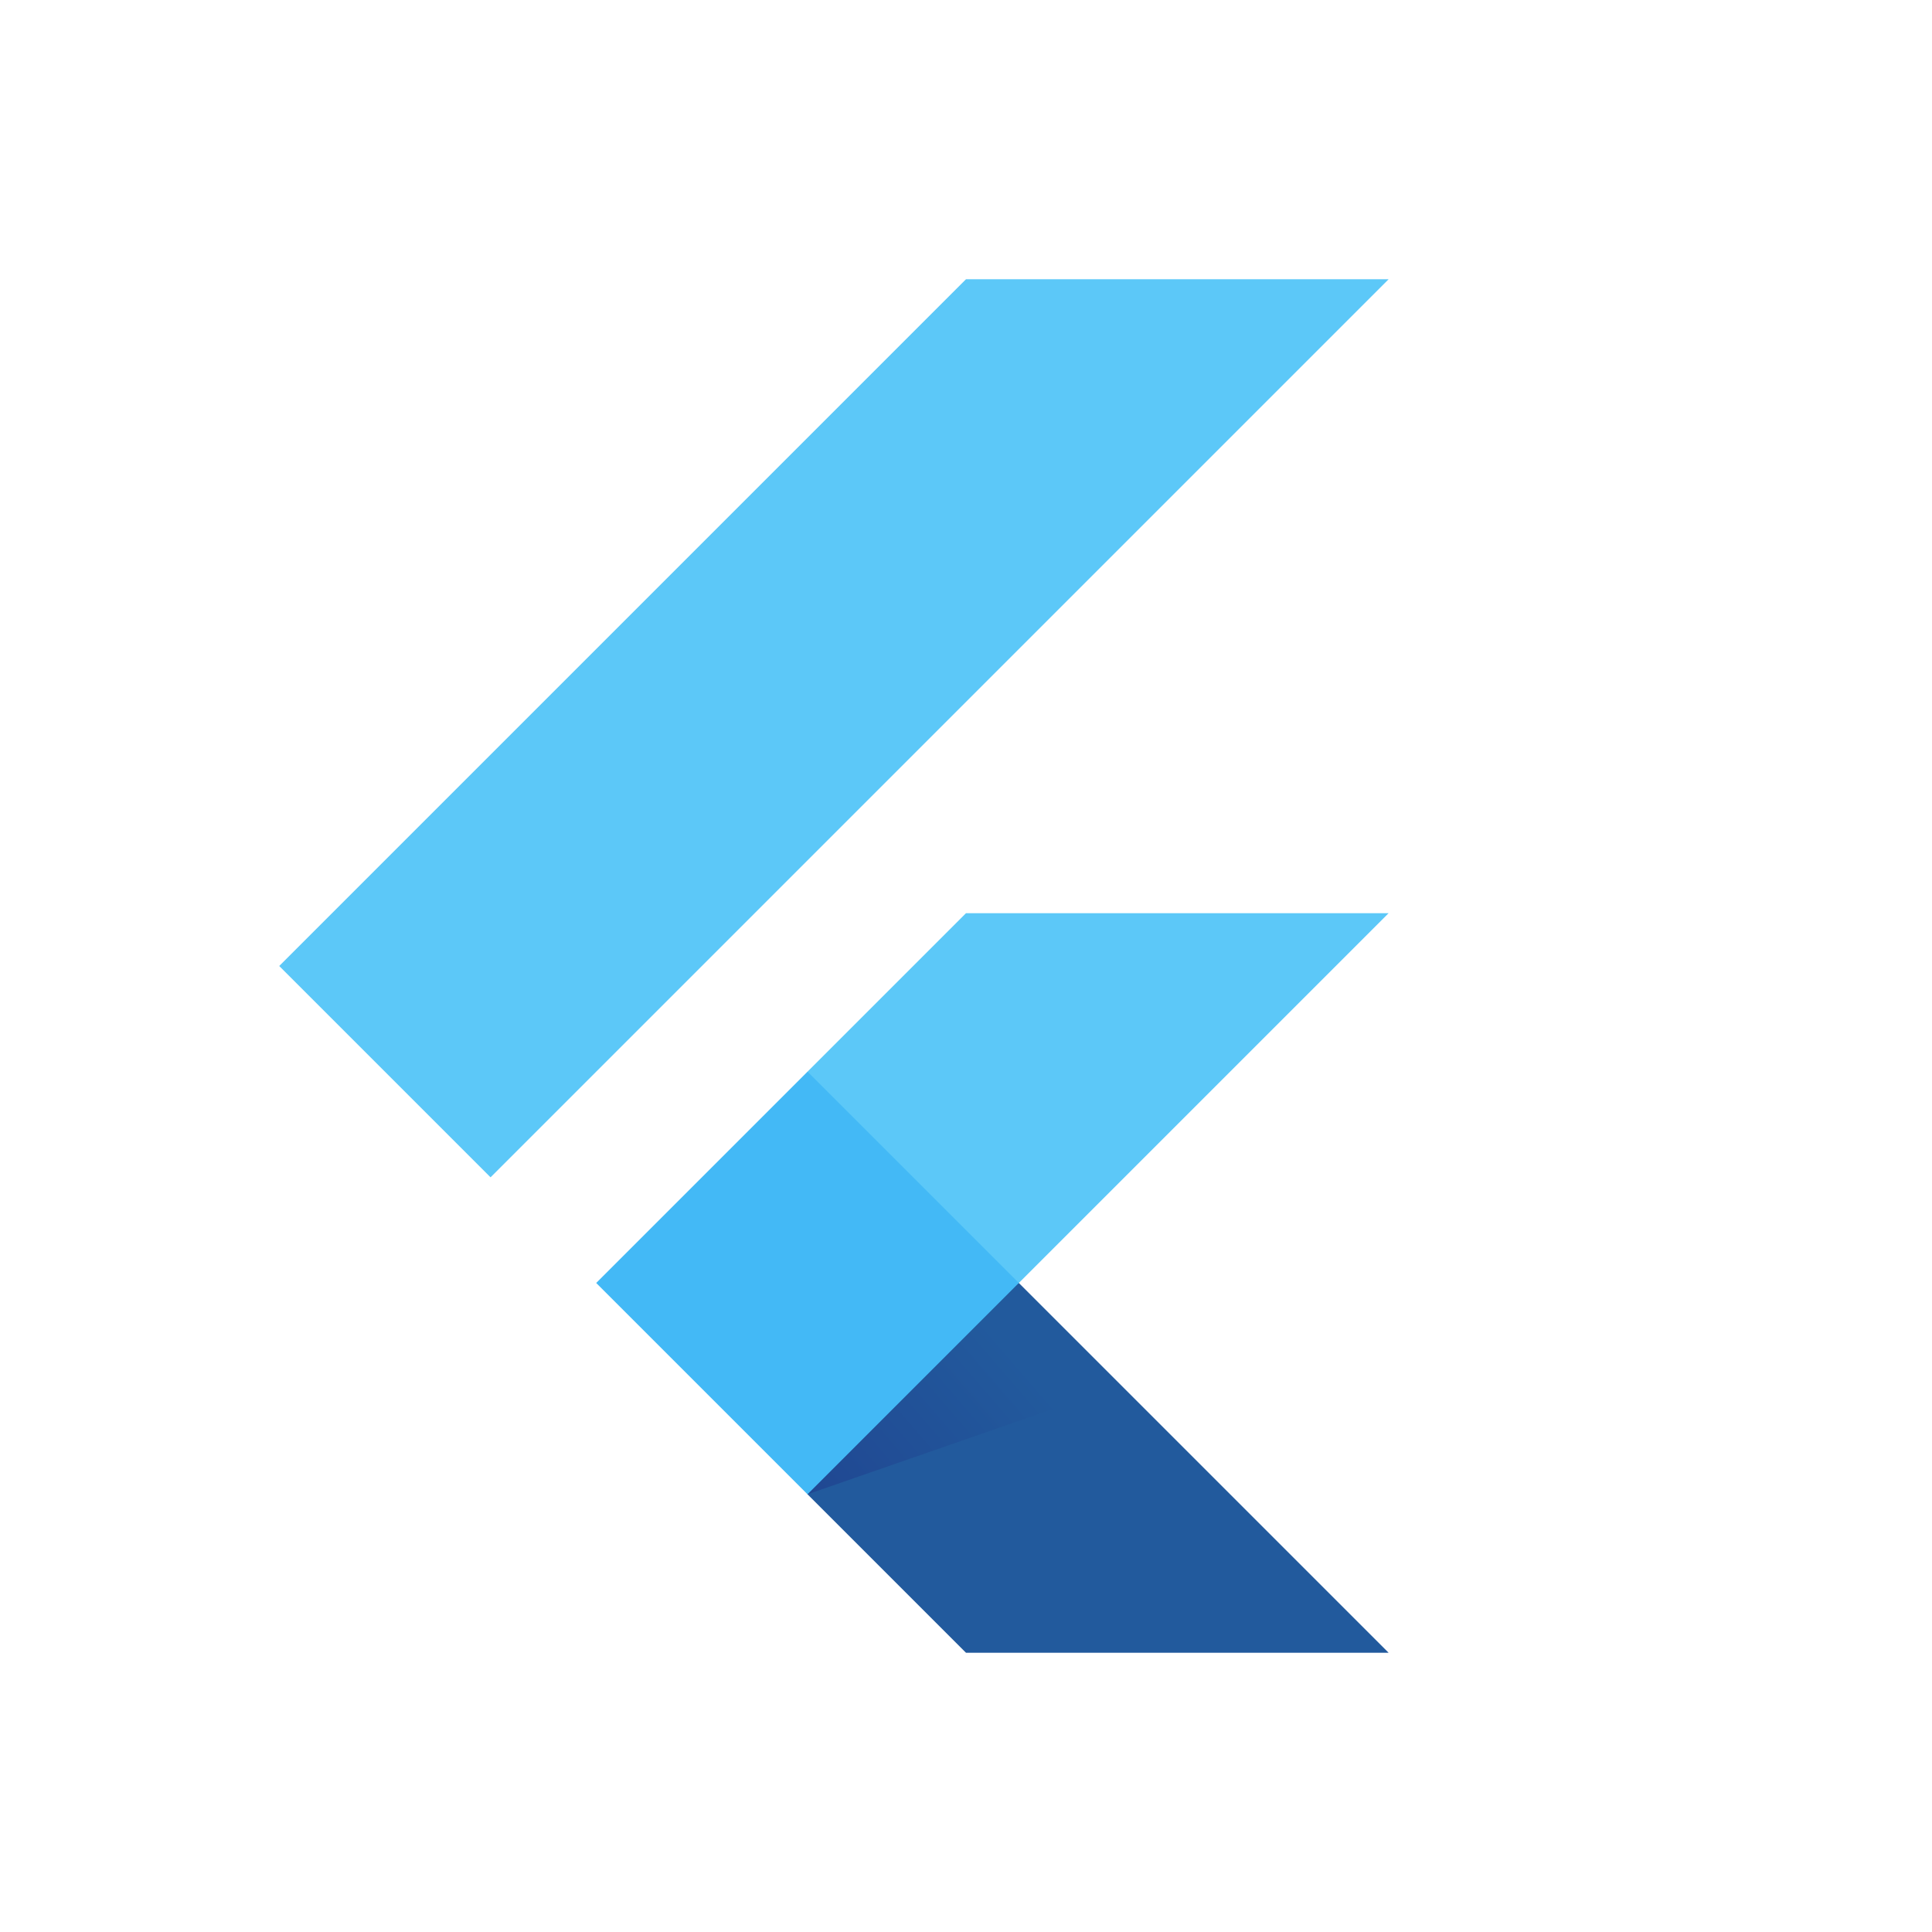
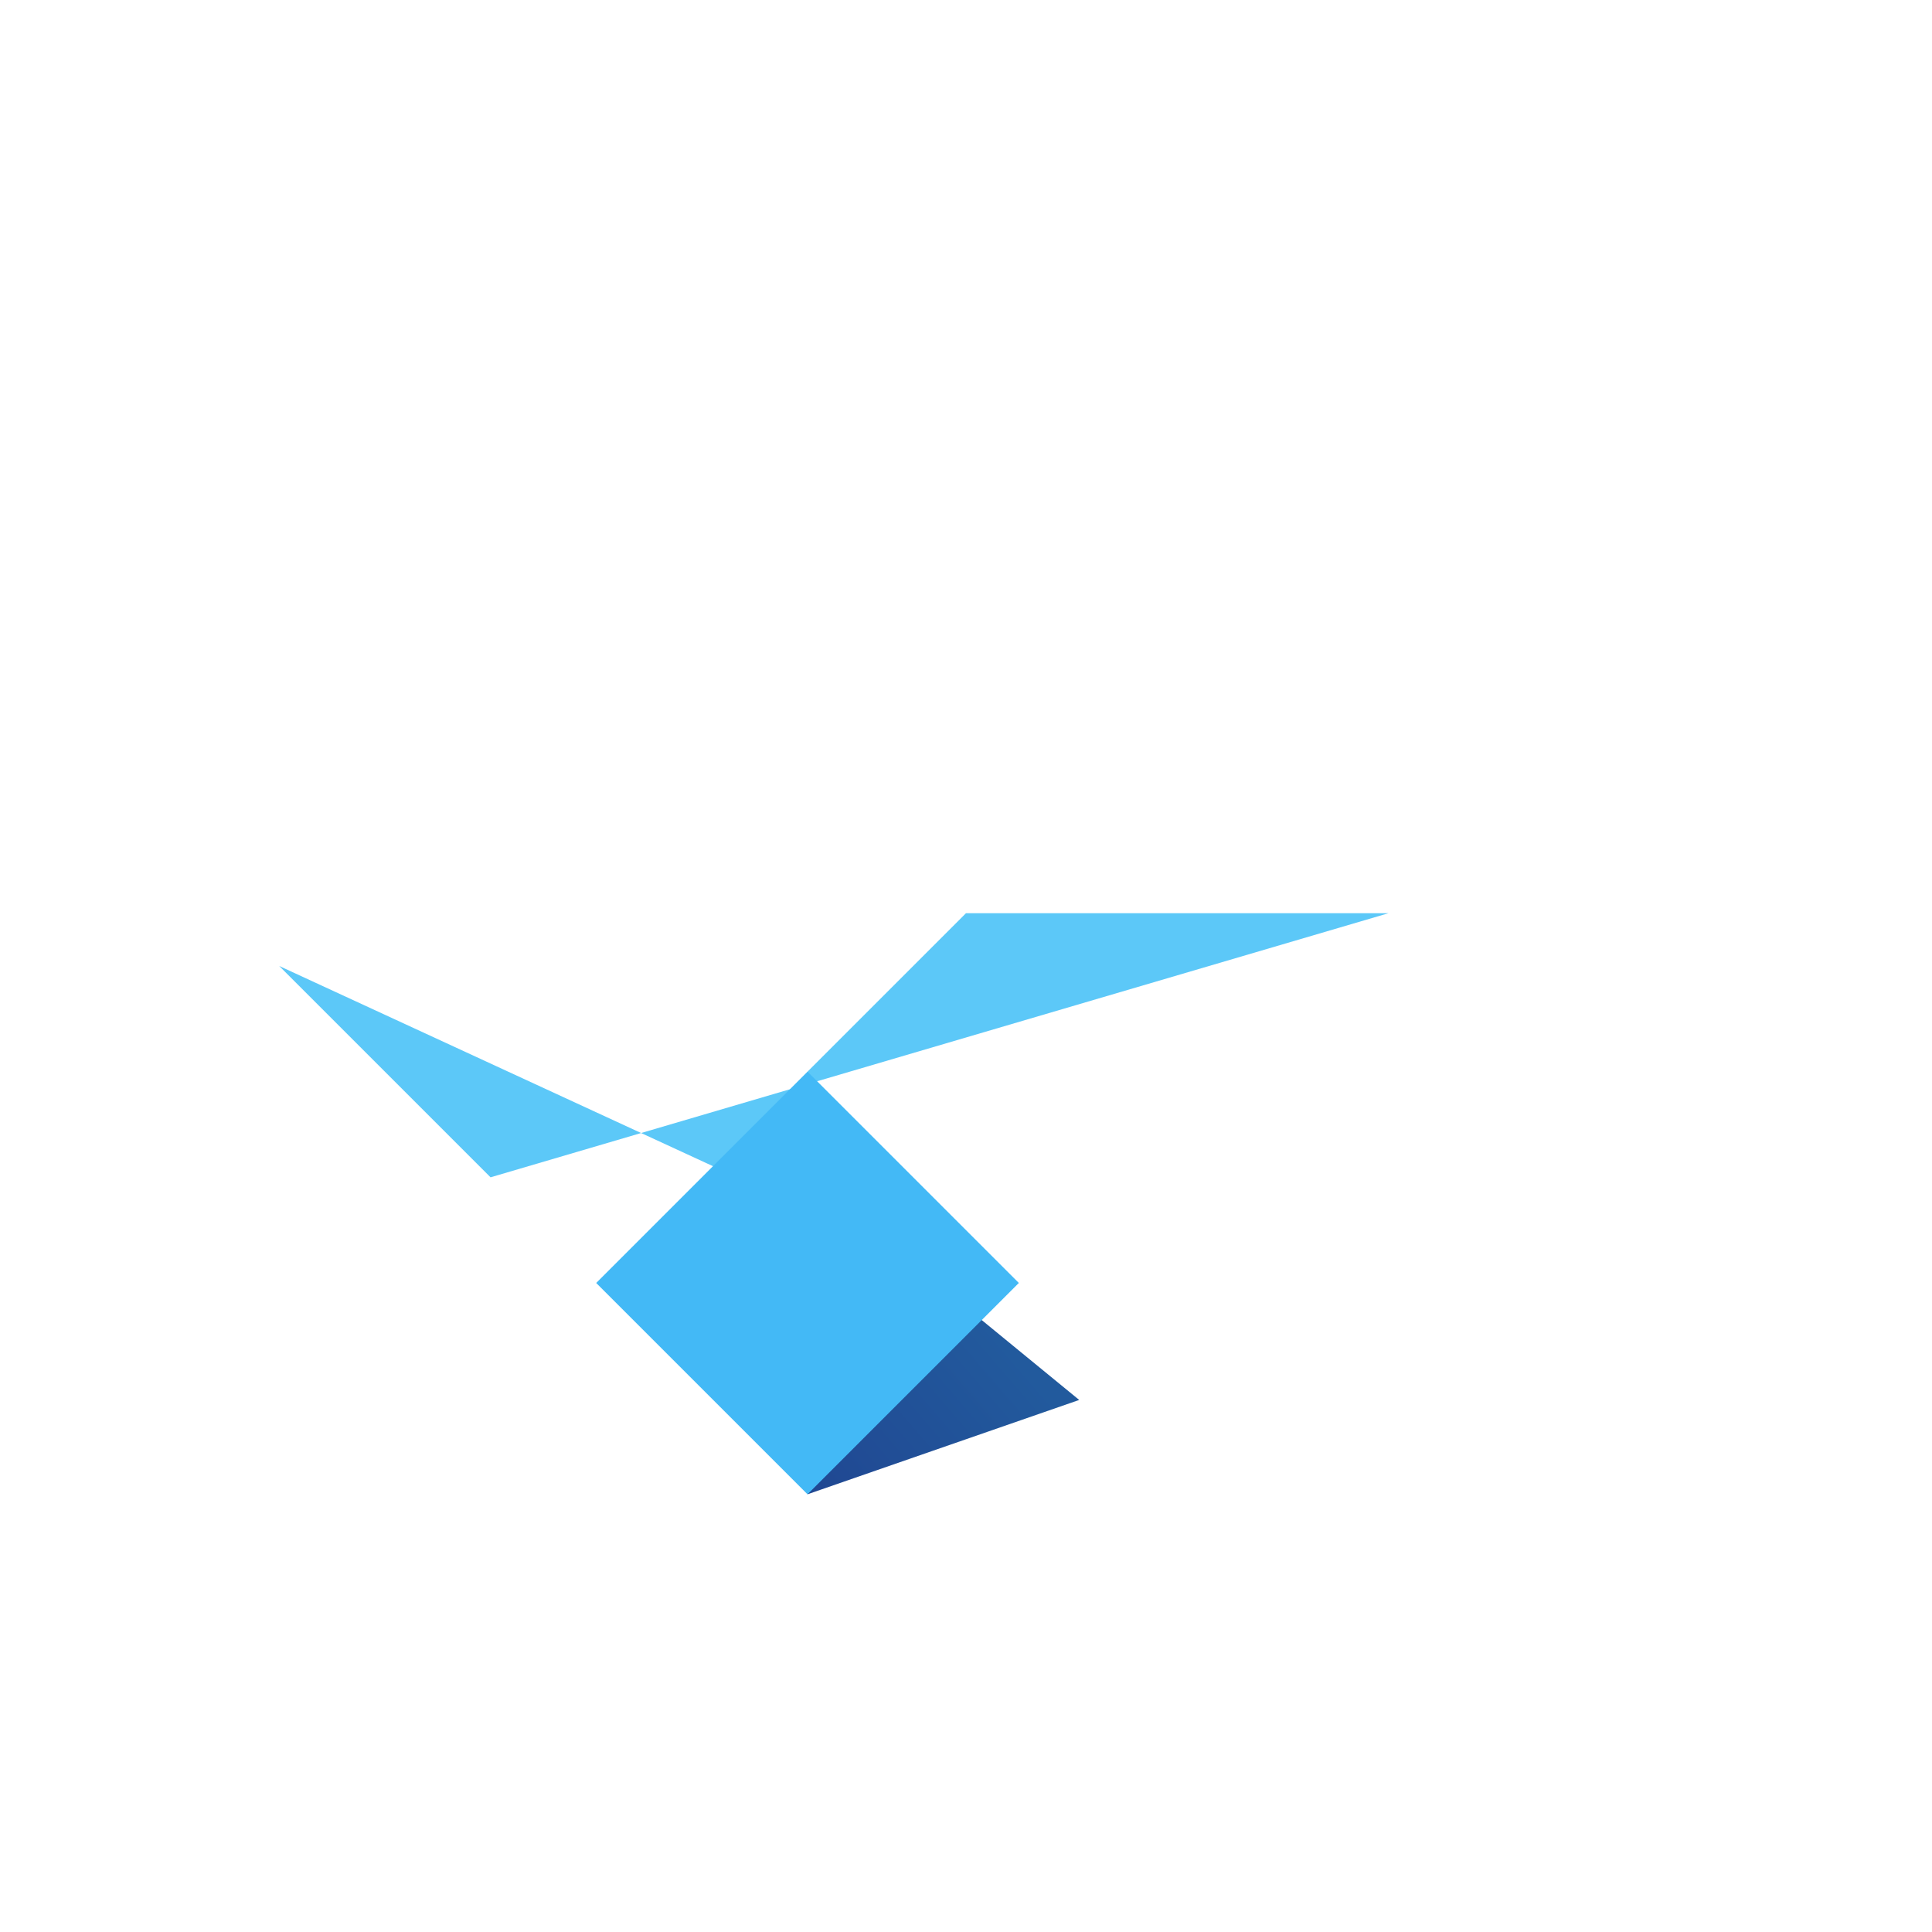
<svg xmlns="http://www.w3.org/2000/svg" aria-label="Flutter" role="img" viewBox="0 0 512 512">
-   <path d="m0 0H512V512H0" fill="#fff" />
  <linearGradient id="a" y1="1">
    <stop offset="0" stop-color="#204792" />
    <stop offset=".6" stop-color="#225a9d" />
  </linearGradient>
-   <path fill="#225a9d" d="m270 340h-56v56l42 42h112" />
  <path d="m214 312v84l72-25" fill="url(#a)" />
-   <path fill="#5cc8f8" d="M368 242H256l-42 42v56h56M368 74H256L74 256l56 56" />
+   <path fill="#5cc8f8" d="M368 242H256l-42 42v56h56H256L74 256l56 56" />
  <path fill="#43b9f6" d="m158 340 56-56 56 56-56 56" />
</svg>